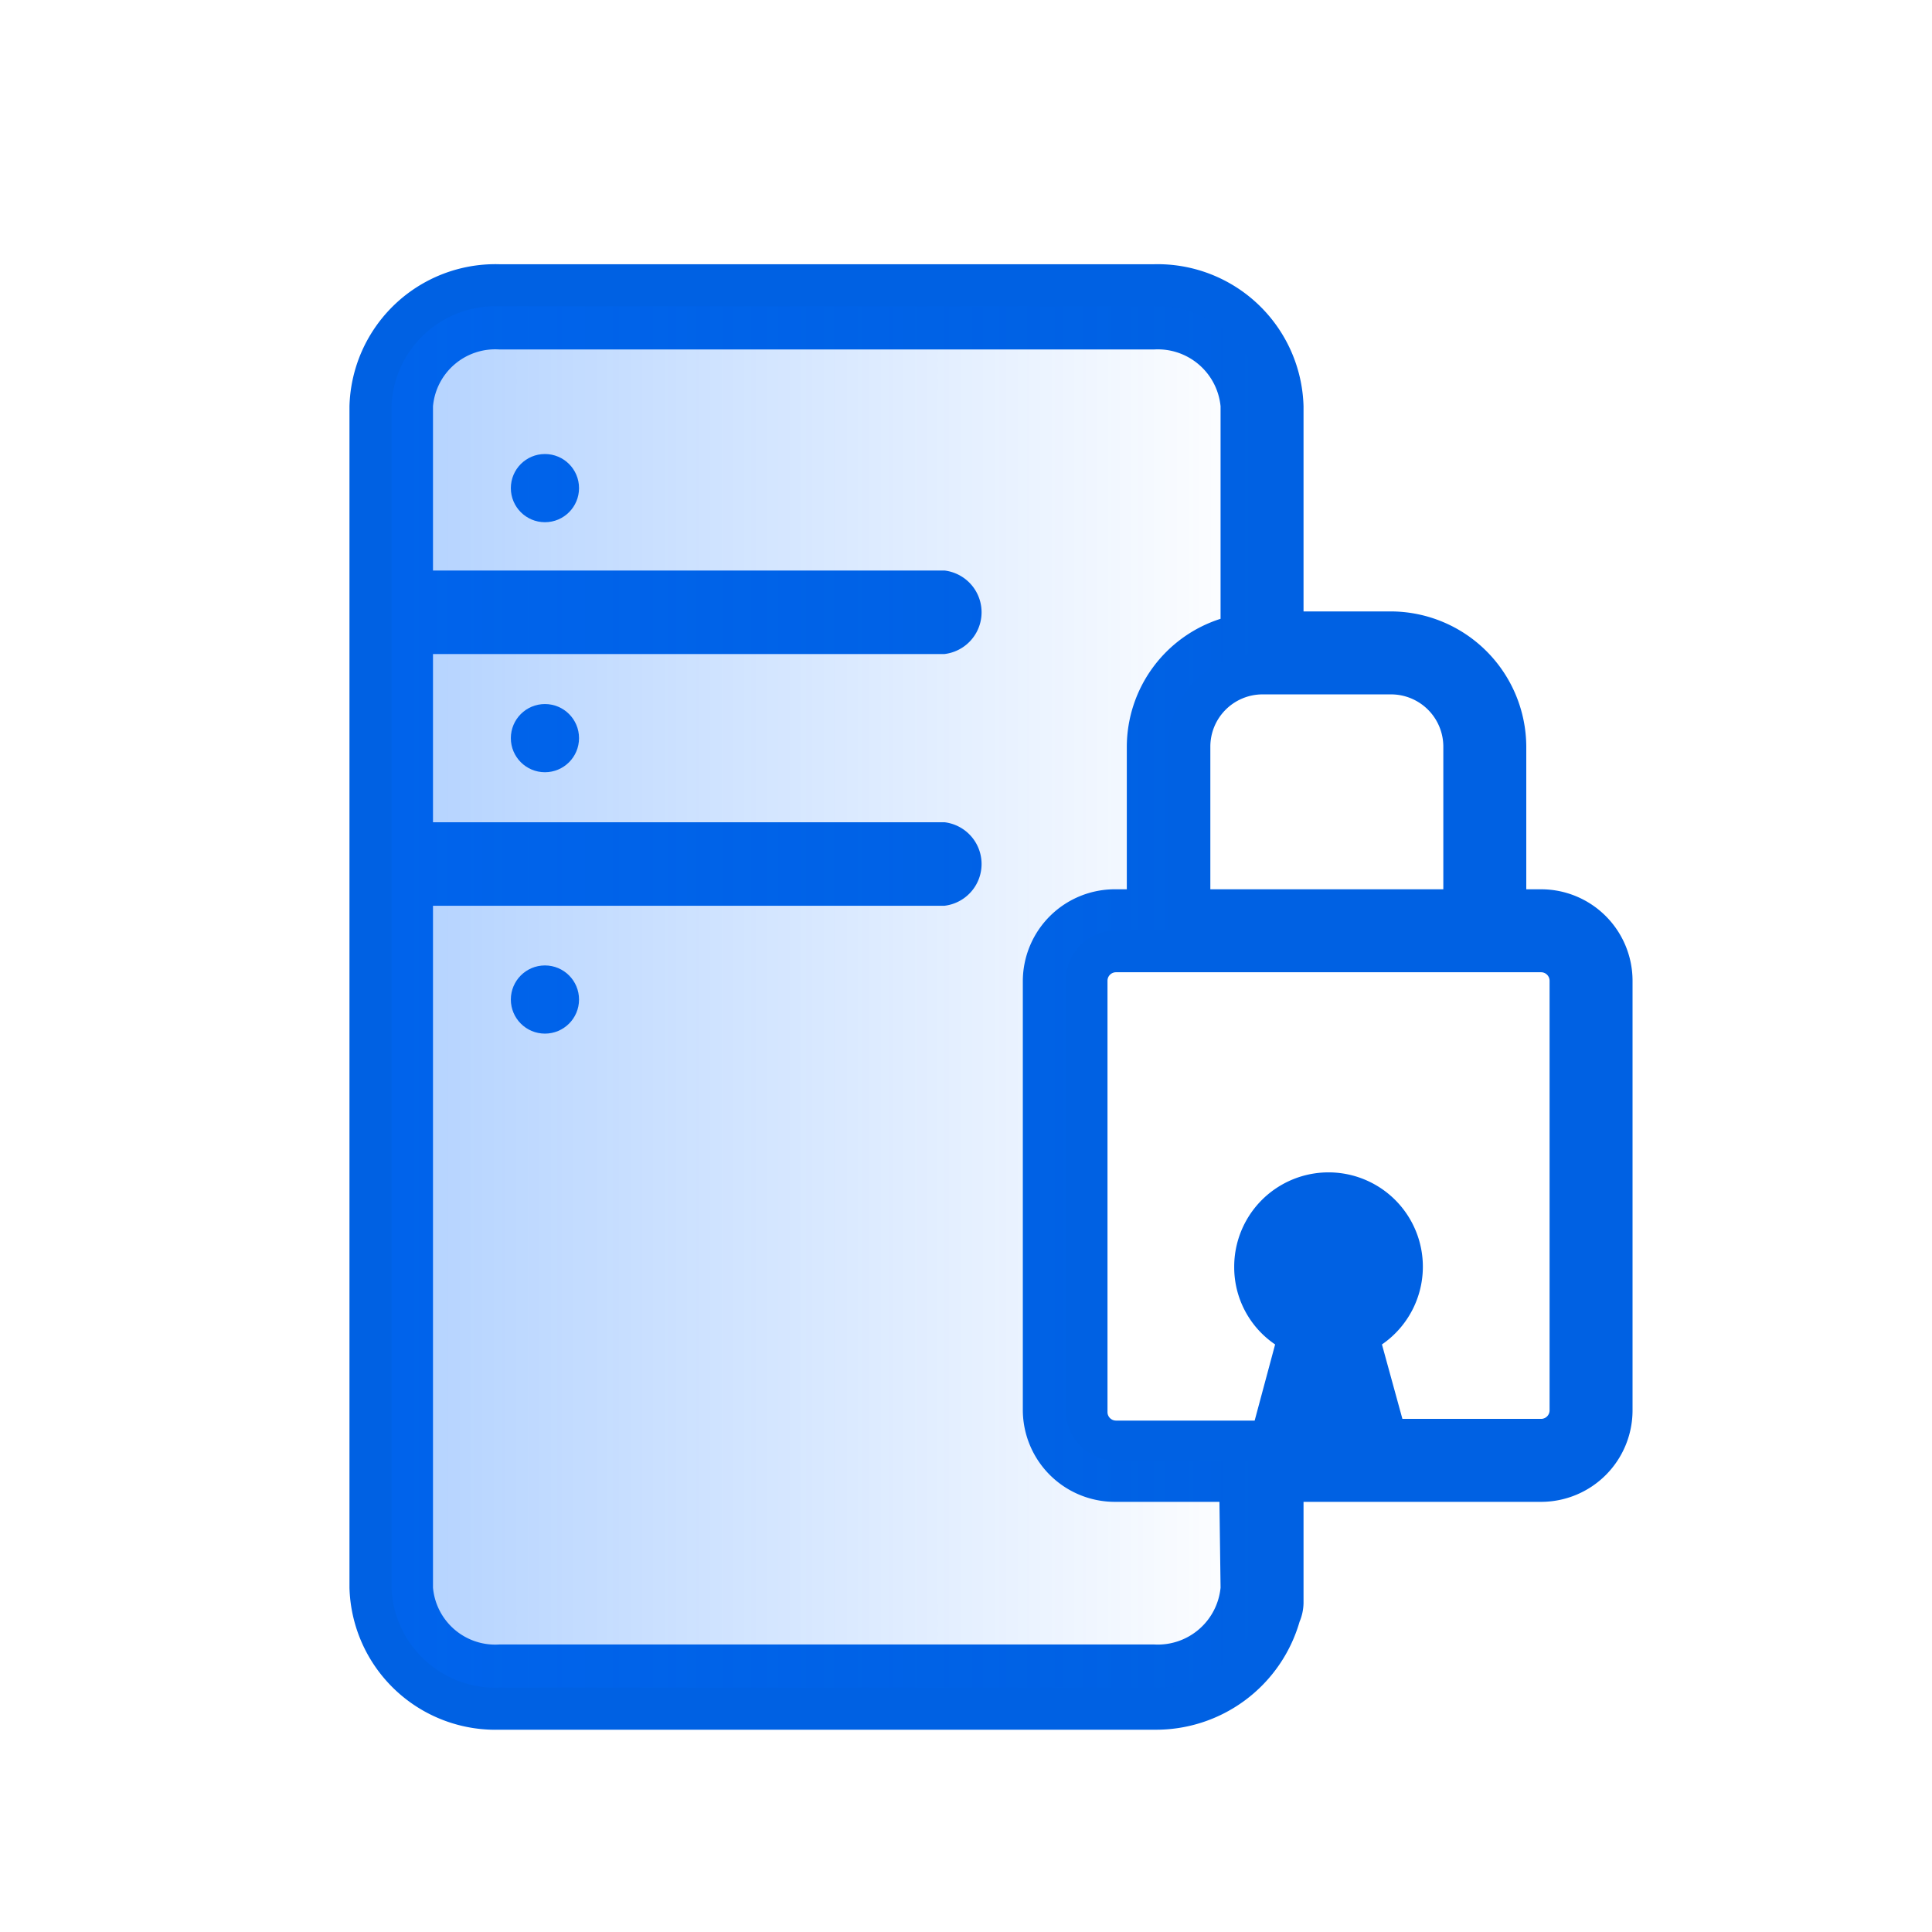
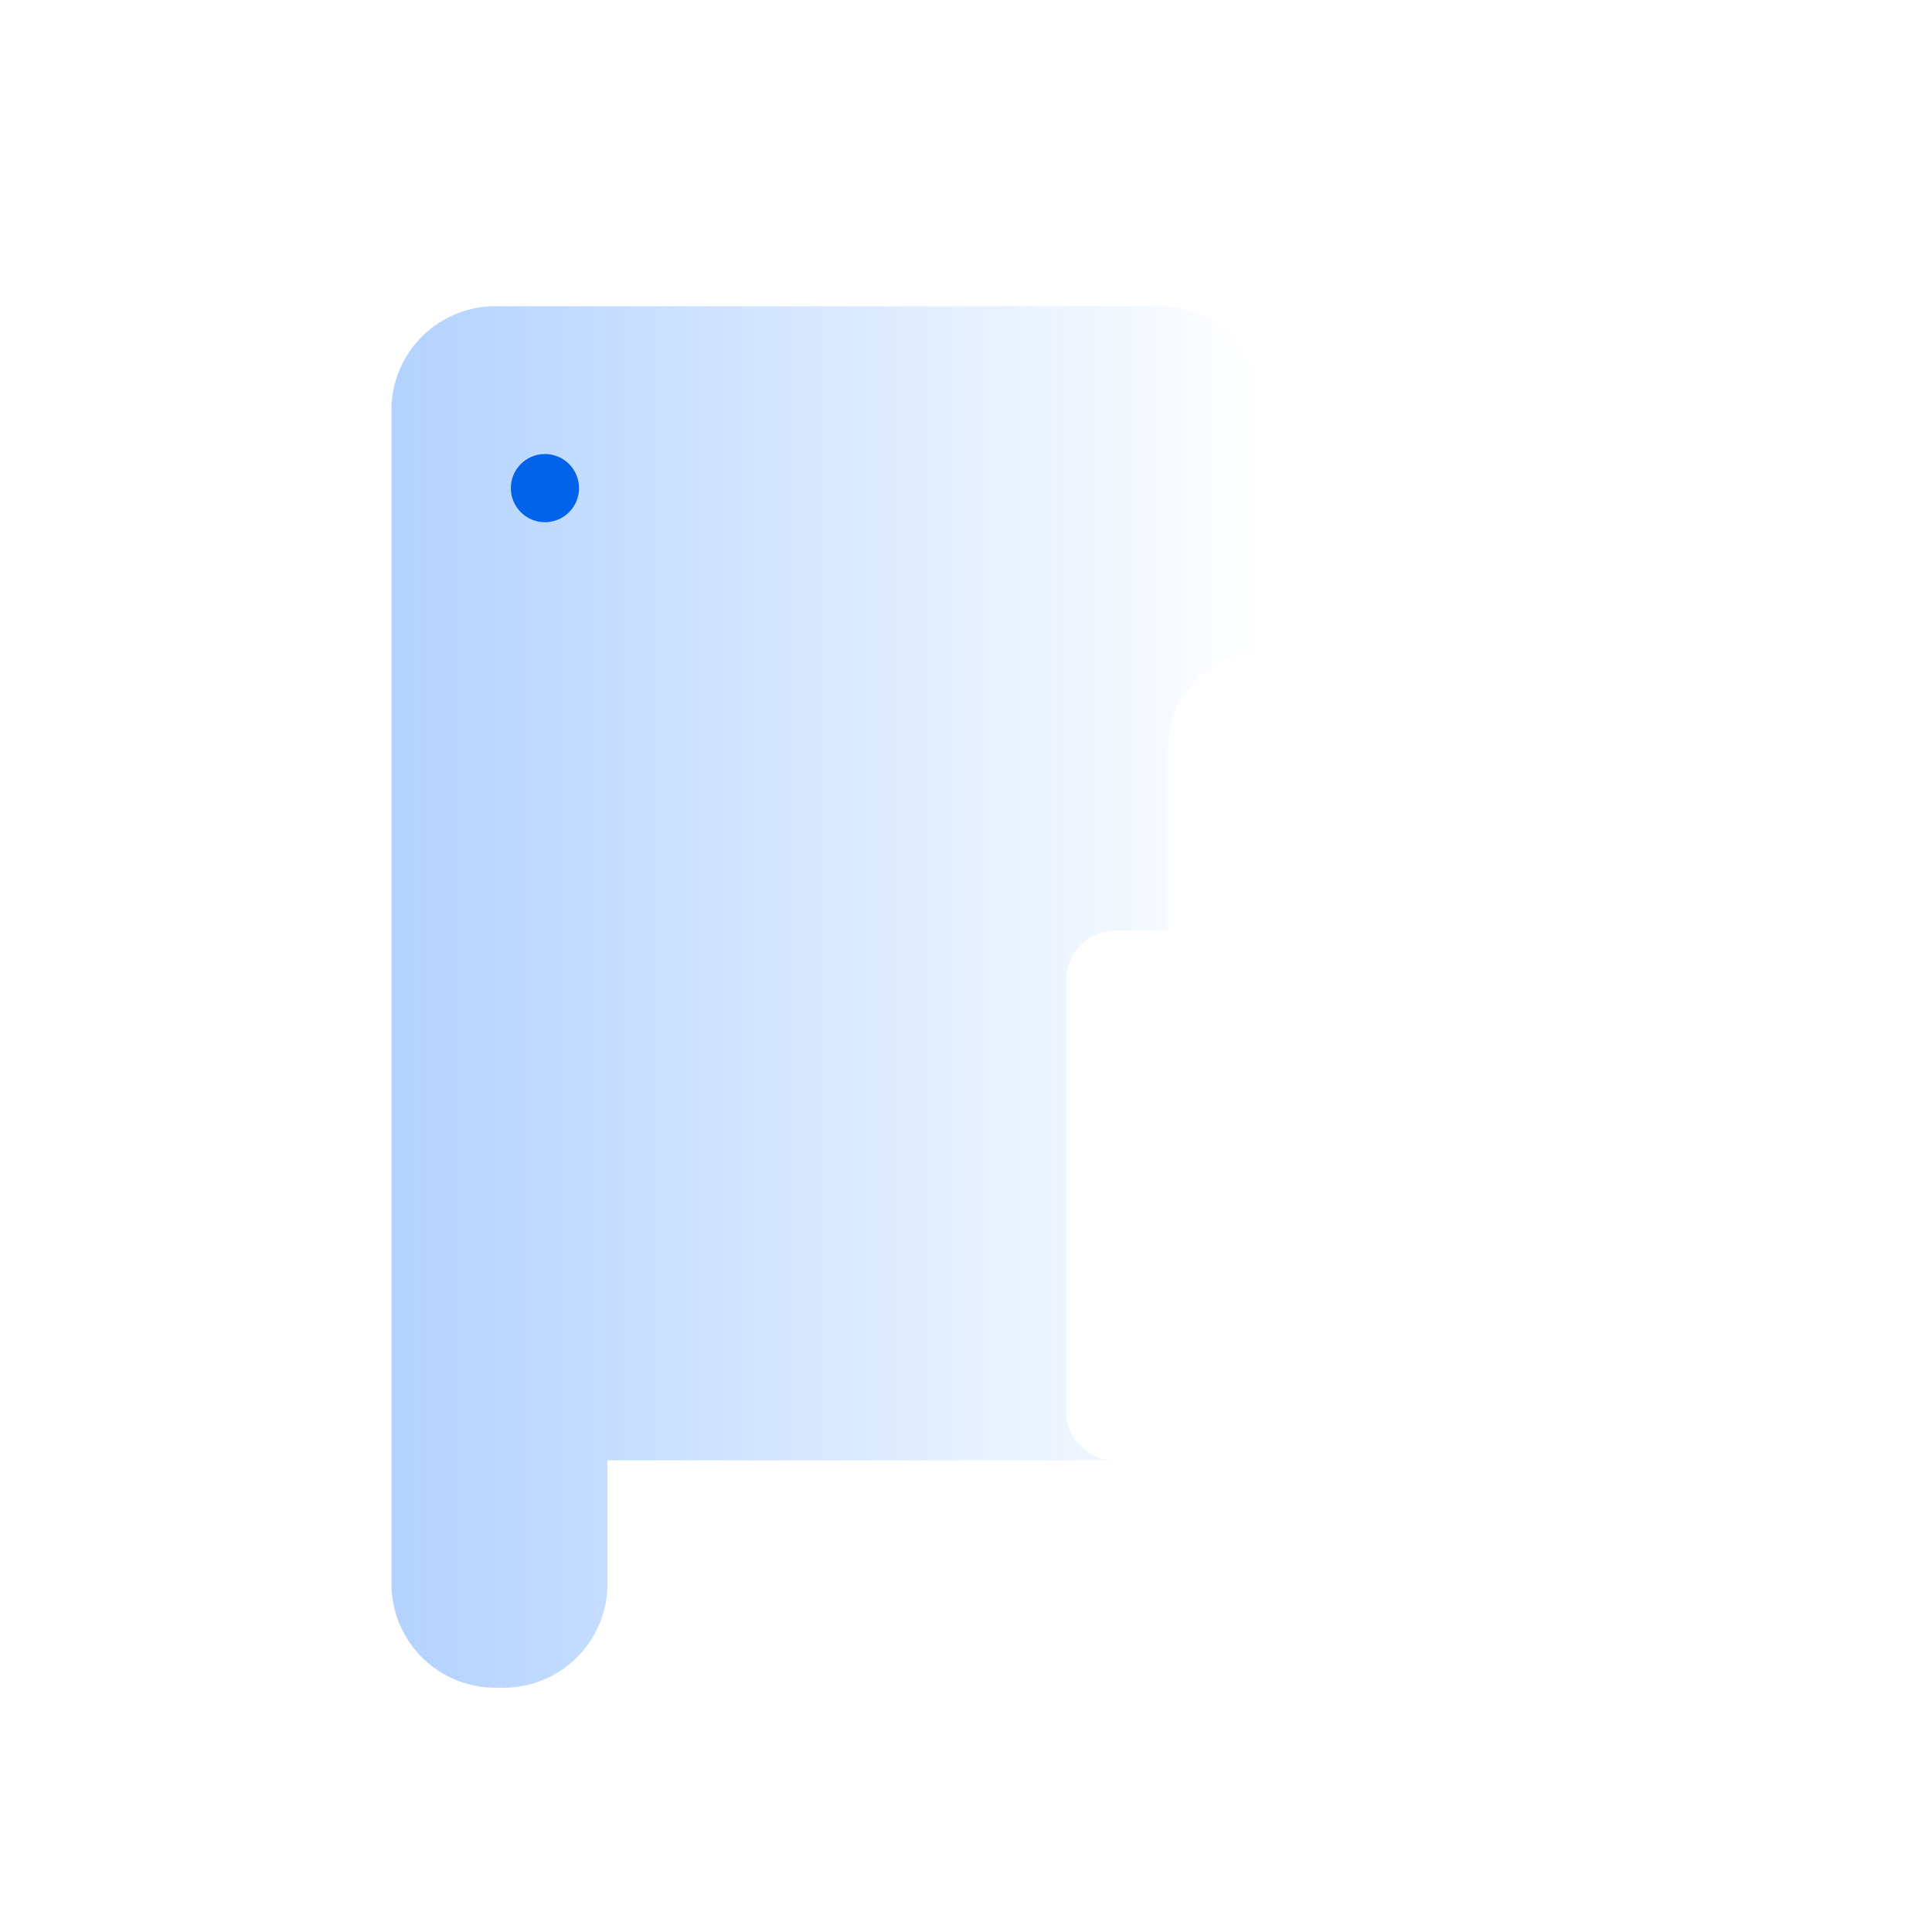
<svg xmlns="http://www.w3.org/2000/svg" id="圖層_1" data-name="圖層 1" viewBox="0 0 34 34">
  <defs>
    <style>.cls-1{fill:#0061e3;}.cls-2{fill:url(#未命名漸層_2);}</style>
    <linearGradient id="未命名漸層_2" x1="6.89" y1="17.54" x2="22.21" y2="17.54" gradientUnits="userSpaceOnUse">
      <stop offset="0" stop-color="#0069ff" stop-opacity="0.3" />
      <stop offset="1" stop-color="#0069ff" stop-opacity="0" />
    </linearGradient>
  </defs>
  <circle class="cls-1" cx="9.59" cy="8.59" r="0.6" />
-   <circle class="cls-1" cx="9.59" cy="12.99" r="0.6" />
-   <circle class="cls-1" cx="9.59" cy="17.59" r="0.6" />
-   <path class="cls-1" d="M27.12,15.65h-.26V13.14a2.39,2.39,0,0,0-2.38-2.38H22.94V7.15a2.57,2.57,0,0,0-2.63-2.5H8.79a2.57,2.57,0,0,0-2.64,2.5V27.94a2.57,2.57,0,0,0,2.64,2.5H20.31a2.63,2.63,0,0,0,2.56-1.9.88.88,0,0,0,.07-.33V26.43h4.18a1.61,1.61,0,0,0,1.61-1.61V17.26A1.61,1.61,0,0,0,27.12,15.65ZM25.4,13.14v2.51H21.3V13.14a.92.92,0,0,1,.91-.92h2.27A.92.92,0,0,1,25.4,13.14Zm-3.92,14.8a1.11,1.11,0,0,1-1.17,1H8.79a1.1,1.1,0,0,1-1.17-1v-12h9a.74.74,0,0,0,0-1.47h-9V11.51h9a.74.74,0,0,0,0-1.47h-9V7.15a1.1,1.1,0,0,1,1.17-1H20.31a1.11,1.11,0,0,1,1.17,1v3.74a2.37,2.37,0,0,0-1.65,2.25v2.51h-.19A1.62,1.62,0,0,0,18,17.26v7.56a1.62,1.62,0,0,0,1.62,1.61h1.84Zm5.79-3.12a.15.15,0,0,1-.15.15H24.68l-.36-1.31a1.66,1.66,0,1,0-2.6-1.36,1.64,1.64,0,0,0,.72,1.36L22.08,25H19.64a.15.15,0,0,1-.15-.15V17.26a.15.15,0,0,1,.15-.15h7.48a.15.15,0,0,1,.15.15Z" />
-   <path class="cls-2" d="M19.64,25.7a.87.87,0,0,1-.88-.88V17.26a.87.87,0,0,1,.88-.88h.92V13.14a1.65,1.65,0,0,1,1.65-1.65V7.15a1.83,1.83,0,0,0-1.9-1.76H8.79a1.83,1.83,0,0,0-1.9,1.76V27.94a1.83,1.83,0,0,0,1.9,1.76H20.31a1.83,1.83,0,0,0,1.9-1.76V25.7Z" />
+   <path class="cls-2" d="M19.64,25.7a.87.87,0,0,1-.88-.88V17.26a.87.87,0,0,1,.88-.88h.92V13.14a1.65,1.65,0,0,1,1.65-1.65V7.15a1.83,1.83,0,0,0-1.9-1.76H8.79a1.83,1.83,0,0,0-1.9,1.76V27.94a1.83,1.83,0,0,0,1.9,1.76a1.83,1.83,0,0,0,1.9-1.76V25.7Z" />
</svg>